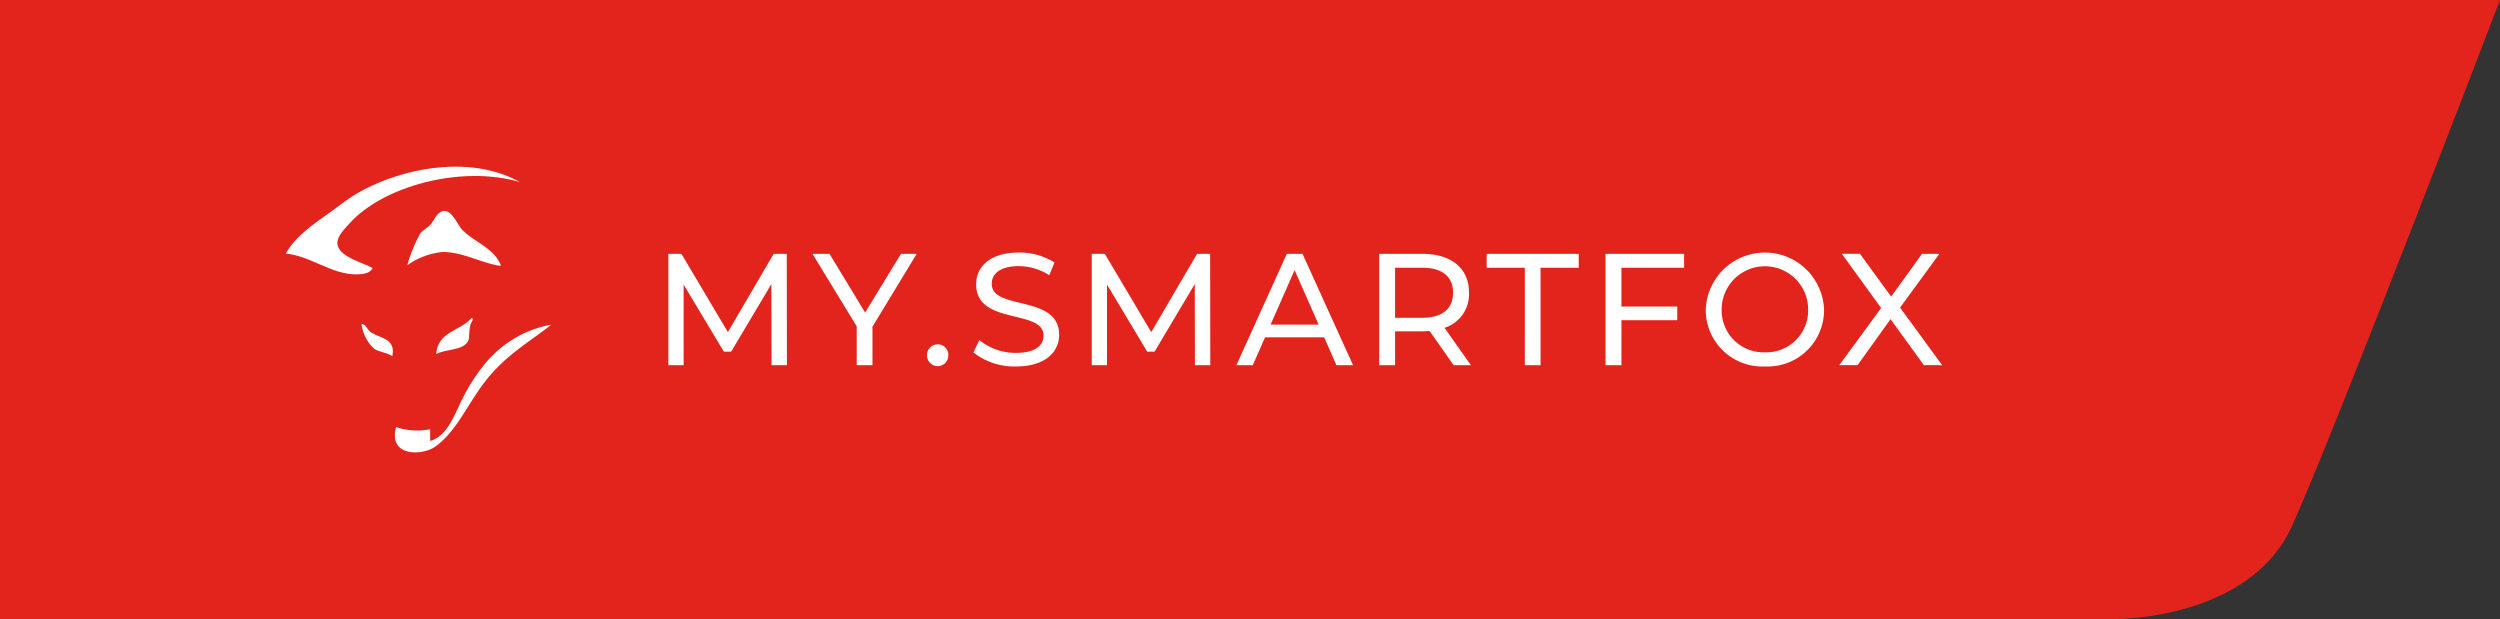
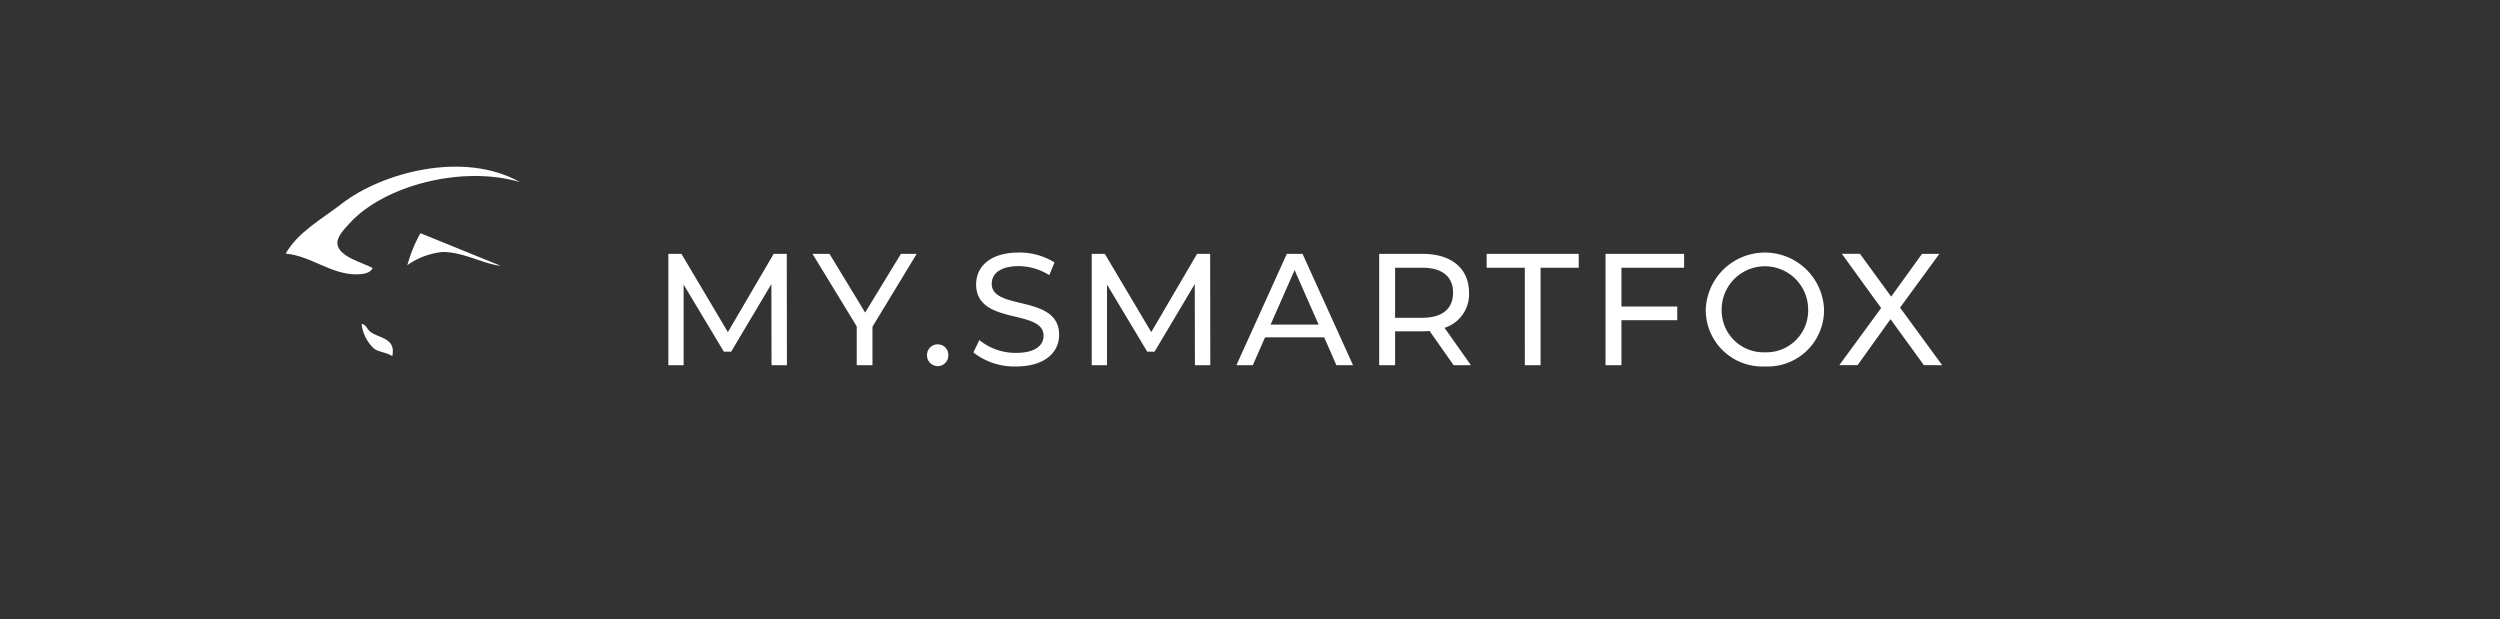
<svg xmlns="http://www.w3.org/2000/svg" id="SMARTFOX_Logo" width="210" height="52" viewBox="0 0 210 52">
  <rect x="0" y="0" width="210" height="52" fill="#333333" stroke="none" />
-   <path id="Pfad_3555" data-name="Pfad 3555" d="M-2815,899.527h177.734s11.172.077,14.766-7.748c3.555-7.825,17.5-44.252,17.5-44.252h-210Z" transform="translate(2815 -847.527)" fill="#e2241c" />
  <g id="my.smartfox">
    <rect id="Rechteck_2700" data-name="Rechteck 2700" width="187" height="50" fill="none" />
    <g id="Gruppe_5843" data-name="Gruppe 5843" transform="translate(24 14)">
      <g id="Gruppe_113" data-name="Gruppe 113">
-         <path id="Pfad_512" data-name="Pfad 512" d="M92.657,35.615c-1.567-.193-3.145-1.169-4.892-1.169A6.14,6.14,0,0,0,84.8,35.555a11.677,11.677,0,0,1,1.1-2.687c.193-.241.542-.41.819-.7.349-.374.6-1.169,1.205-1.169.651,0,1.109,1.181,1.482,1.579.976,1.024,2.759,1.567,3.254,3.037" transform="translate(-74.582 -27.28)" fill="#fff" />
+         <path id="Pfad_512" data-name="Pfad 512" d="M92.657,35.615c-1.567-.193-3.145-1.169-4.892-1.169A6.14,6.14,0,0,0,84.8,35.555a11.677,11.677,0,0,1,1.1-2.687" transform="translate(-74.582 -27.28)" fill="#fff" />
        <path id="Pfad_513" data-name="Pfad 513" d="M52.9,110h.108c.337.145.362.482.711.7.8.518,2.061.506,1.759,1.988-.482-.325-1.1-.325-1.542-.639A3.374,3.374,0,0,1,52.9,110" transform="translate(-46.526 -96.771)" fill="#fff" />
-         <path id="Pfad_514" data-name="Pfad 514" d="M76.206,119.18a5.347,5.347,0,0,0,2.856.181v.988c1.518-.446,2.061-2.314,2.747-3.615a15.265,15.265,0,0,1,1.759-2.747,9.361,9.361,0,0,1,5.543-3.386h.108c-1.783,1.4-3.7,2.47-5.386,4.555-1.567,1.94-2.518,4.374-4.338,5.664-1.133.807-3.989.843-3.29-1.639" transform="translate(-66.928 -97.309)" fill="#fff" />
        <path id="Pfad_515" data-name="Pfad 515" d="M7.3,8.6c-.217.446-.8.518-1.313.53C3.82,9.158,2.109,7.567,0,7.386,1.012,5.579,3.061,4.47,4.724,3.181,8.074.59,14.918-1.29,19.666,1.373,14.725-.073,8.194,1.723,5.386,4.82c-.4.434-1.072,1.1-1.048,1.7C4.4,7.664,6.507,8.134,7.3,8.6" transform="translate(0 -0.082)" fill="#fff" />
-         <path id="Pfad_516" data-name="Pfad 516" d="M107.864,105.7c.289.036-.036.313-.108.639-.12.494-.048,1.06-.169,1.289-.446.843-1.892.651-2.687,1.109.12-1.928,2.061-1.94,2.964-3.037" transform="translate(-92.259 -92.989)" fill="#fff" />
      </g>
      <path id="Pfad_3486" data-name="Pfad 3486" d="M49.936,12.96l-.013-9.349h-1.1l-3.846,6.571-3.9-6.571h-1.1V12.96h1.282V6.189l3.379,5.636h.614l3.379-5.676.013,6.811Zm10.9-9.349H59.512L56.507,8.539,53.515,3.611H52.086L55.8,9.7V12.96h1.322V9.728Zm1.776,9.429a.89.89,0,0,0,.881-.922.879.879,0,0,0-.881-.908.892.892,0,0,0-.908.908A.9.9,0,0,0,62.611,13.04Zm6.571.027c2.471,0,3.619-1.229,3.619-2.658,0-3.432-5.663-2-5.663-4.287,0-.815.681-1.482,2.27-1.482a4.828,4.828,0,0,1,2.564.761l.441-1.068A5.5,5.5,0,0,0,69.409,3.5c-2.457,0-3.579,1.229-3.579,2.671,0,3.473,5.663,2.03,5.663,4.314,0,.815-.694,1.442-2.311,1.442A4.812,4.812,0,0,1,66.1,10.85L65.6,11.891A5.549,5.549,0,0,0,69.182,13.067ZM85.5,12.96l-.013-9.349h-1.1l-3.846,6.571-3.9-6.571h-1.1V12.96h1.282V6.189l3.379,5.636h.614l3.379-5.676.013,6.811Zm10.591,0h1.4L93.249,3.611H91.927L87.693,12.96h1.376L90.1,10.623h4.968ZM90.564,9.554l2.017-4.581L94.6,9.554Zm16.828,3.406-2.217-3.139a2.95,2.95,0,0,0,2.057-2.952c0-2.03-1.469-3.259-3.9-3.259H99.686V12.96h1.336V10.115h2.311c.2,0,.4-.013.588-.027l2.017,2.871Zm-4.1-3.98h-2.27V4.773h2.27c1.71,0,2.6.761,2.6,2.1S105,8.98,103.292,8.98Zm8.628,3.98h1.322V4.773h3.205V3.611h-7.733V4.773h3.205ZM125.3,4.773V3.611h-6.6V12.96h1.336V9.18h4.688V8.032h-4.688V4.773Zm6.8,8.294a4.737,4.737,0,0,0,4.955-4.781,4.972,4.972,0,0,0-9.937,0A4.752,4.752,0,0,0,132.1,13.067Zm0-1.189a3.517,3.517,0,0,1-3.646-3.593,3.633,3.633,0,0,1,7.266,0A3.51,3.51,0,0,1,132.1,11.878Zm14.878,1.082L143.44,8.125l3.3-4.514h-1.456L142.692,7.2l-2.618-3.593h-1.523l3.3,4.554-3.513,4.795h1.536l2.765-3.86,2.8,3.86Z" transform="translate(-7.835 3.715)" fill="#fff" />
    </g>
  </g>
</svg>